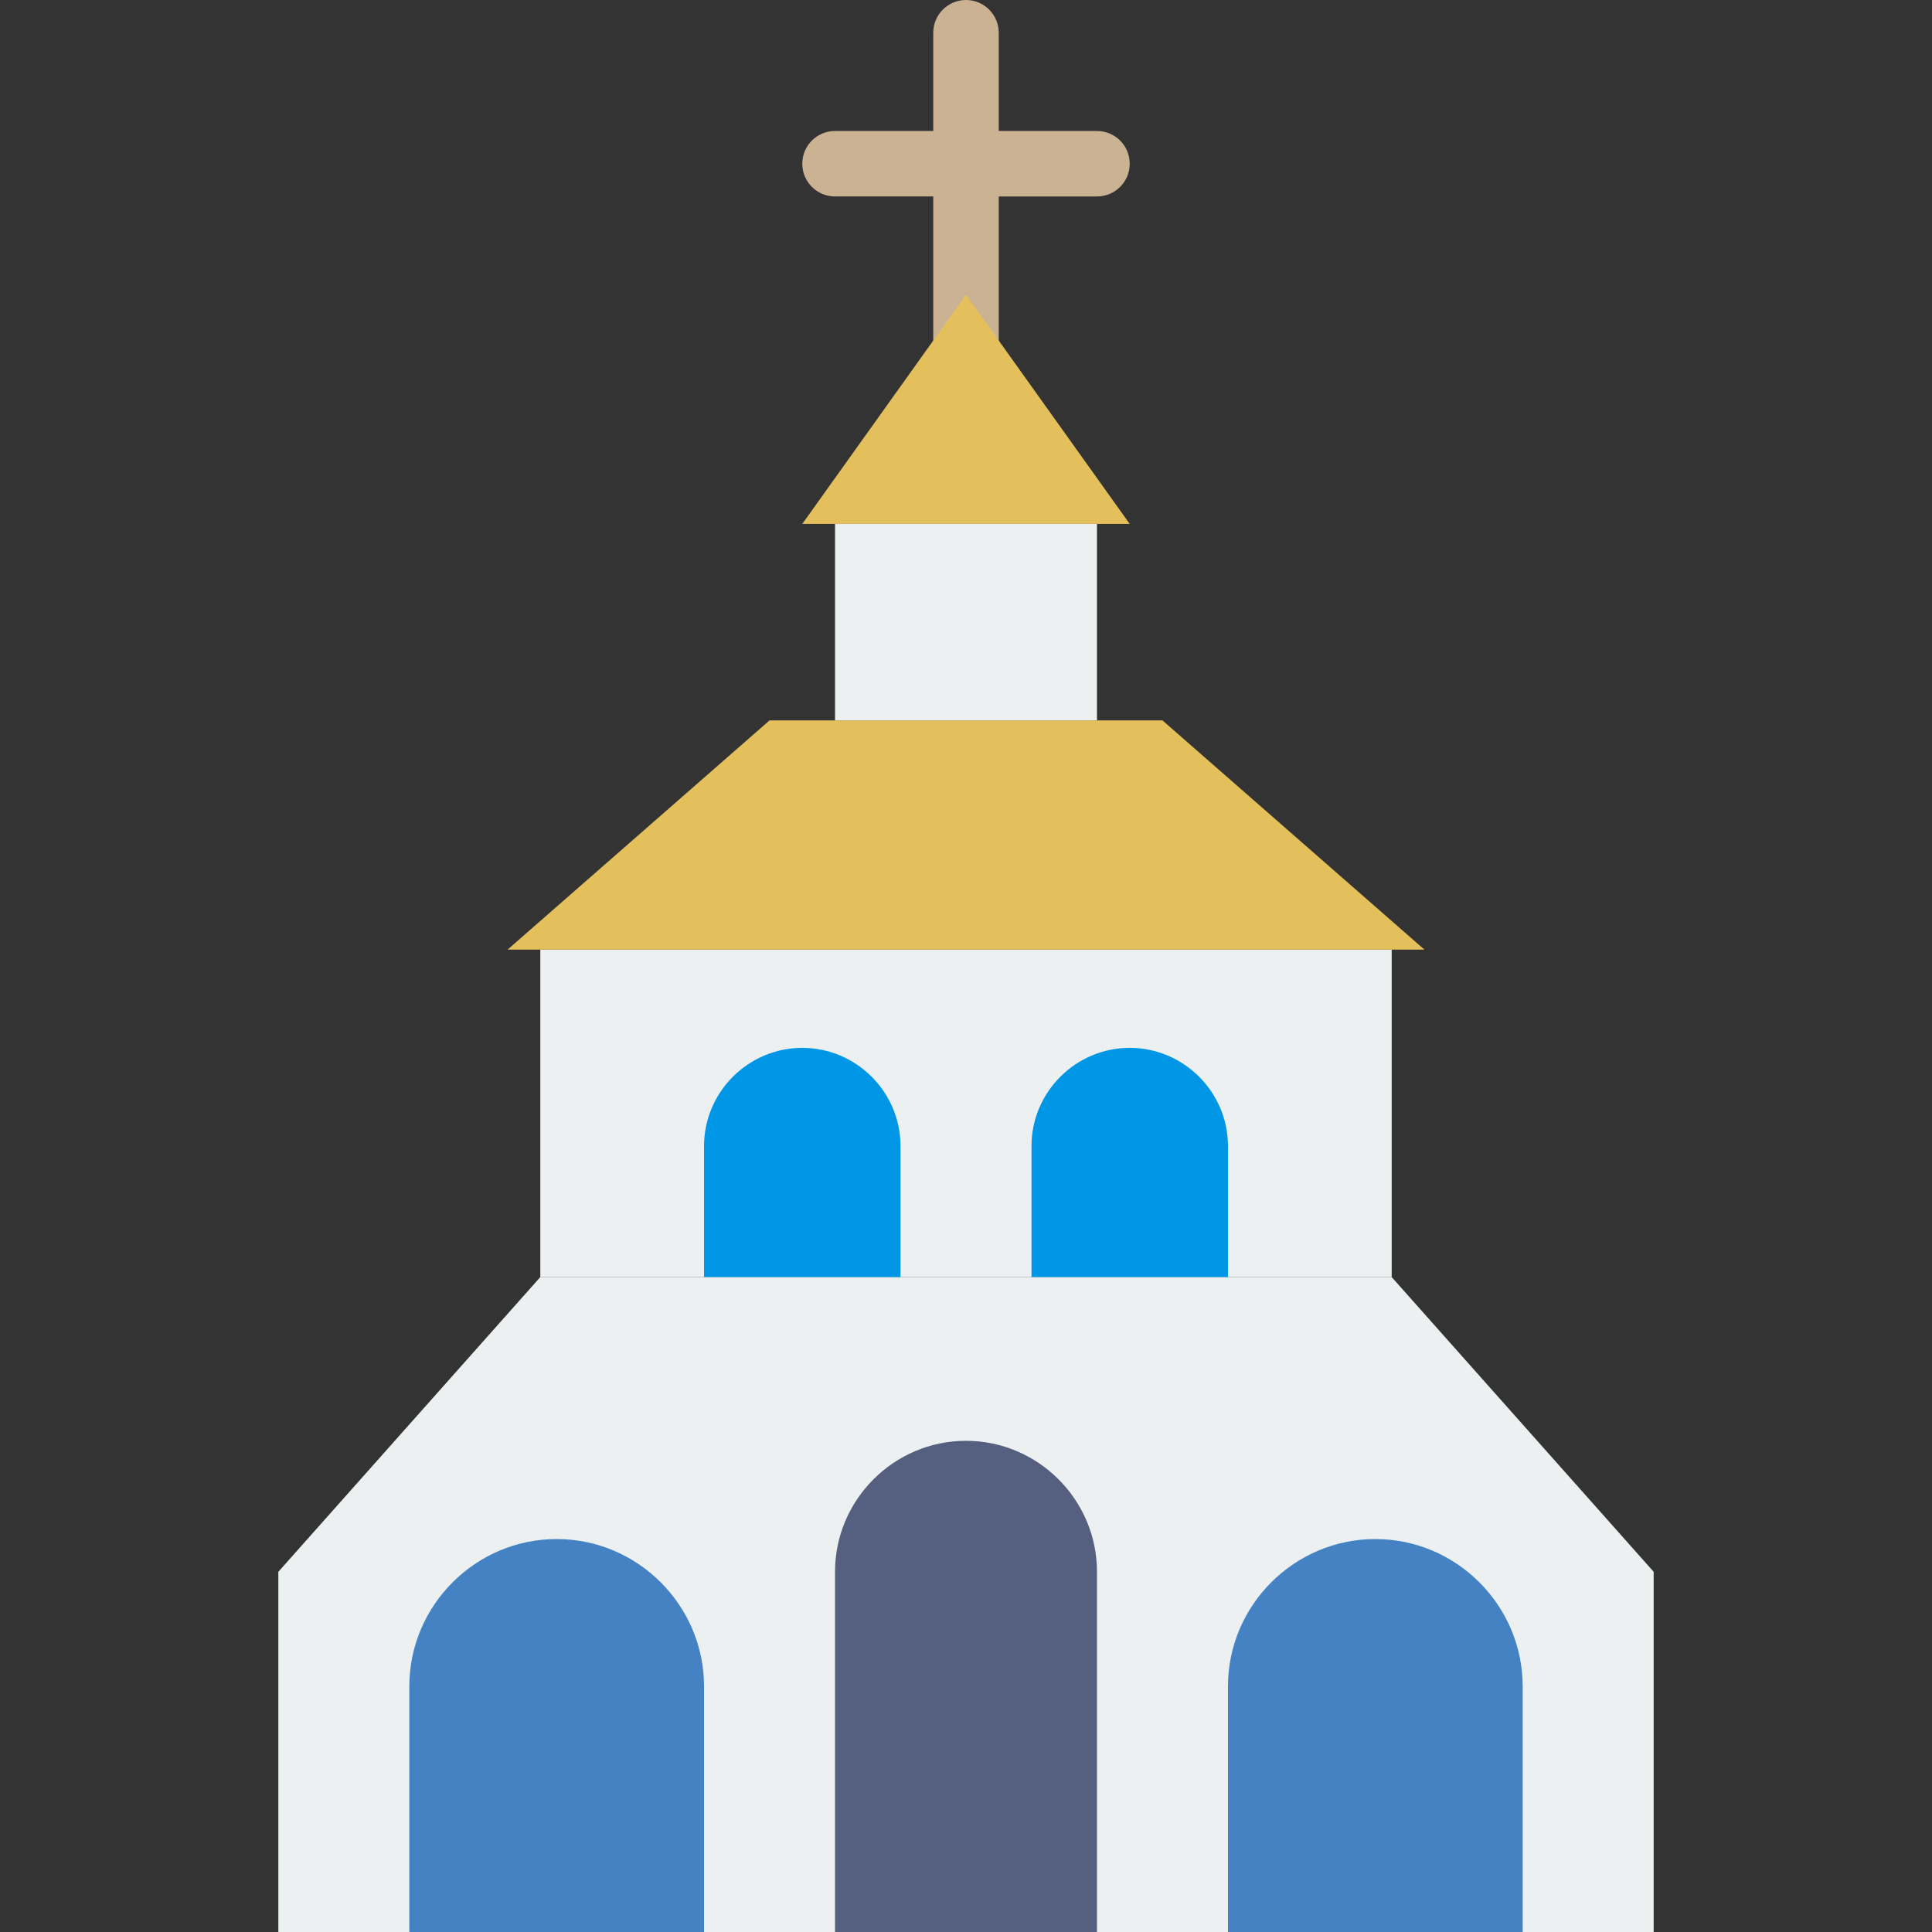
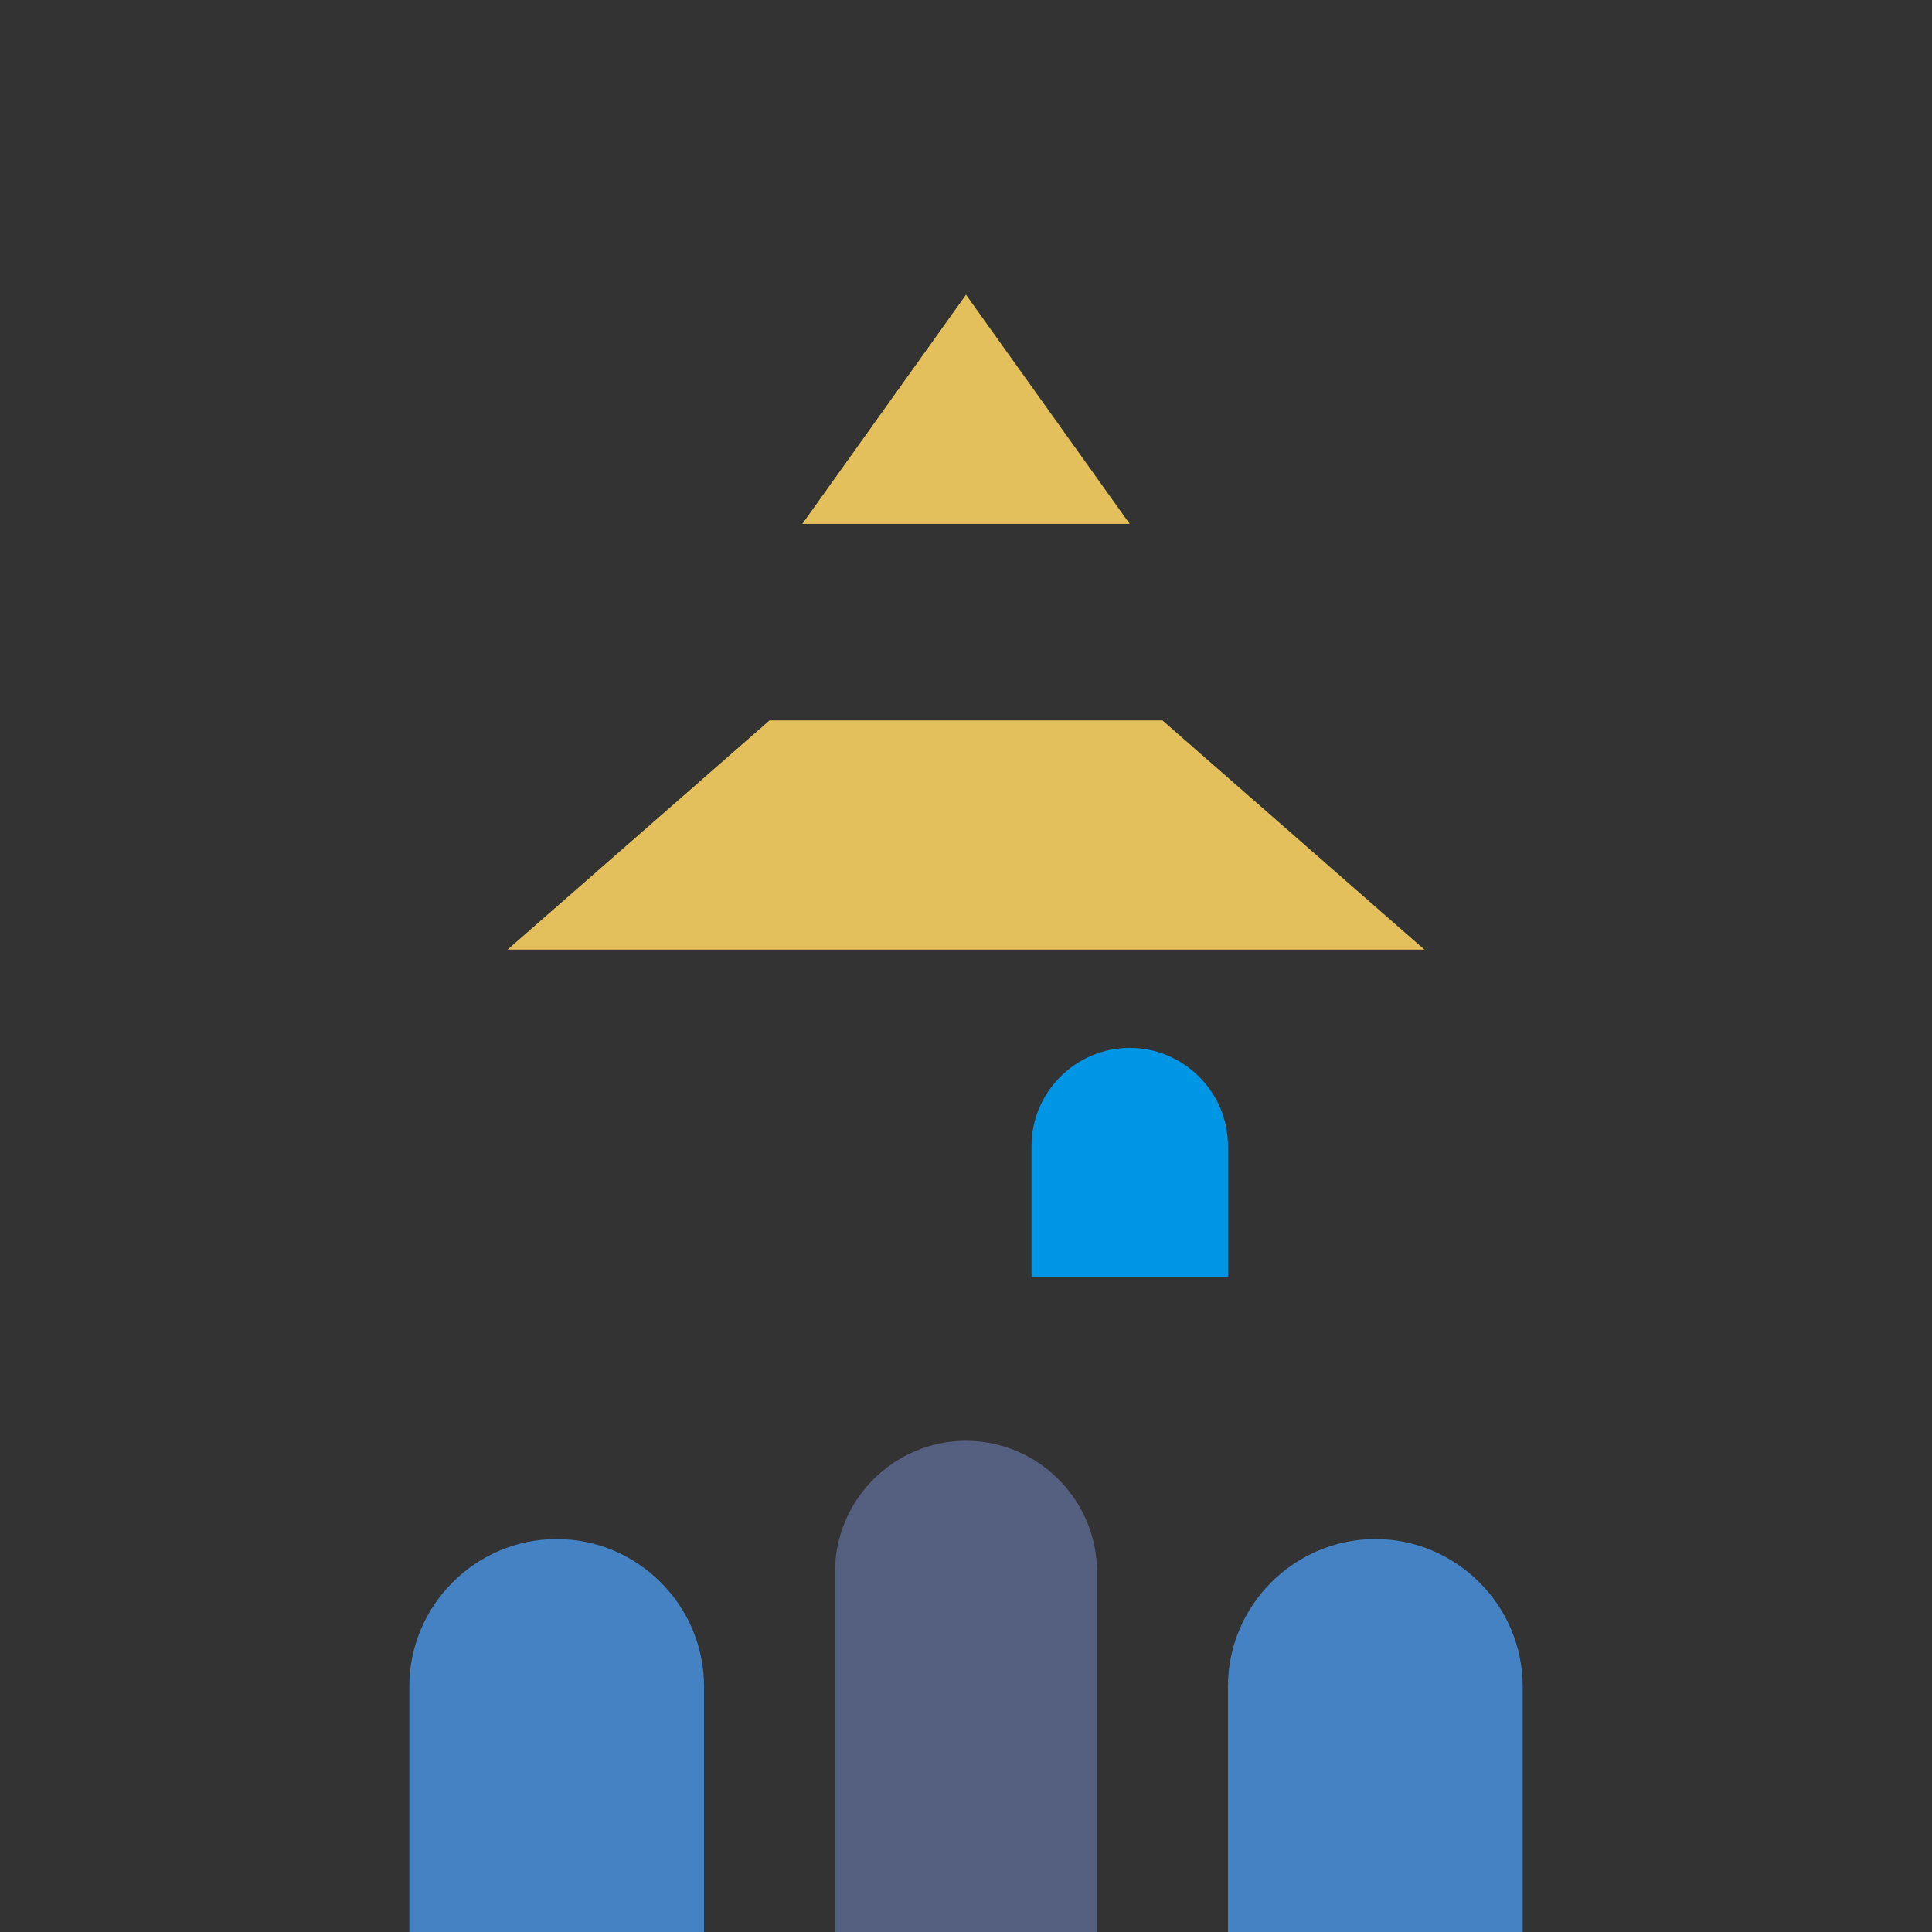
<svg xmlns="http://www.w3.org/2000/svg" version="1.1" id="Capa_1" viewBox="0 0 59 59" xml:space="preserve">
  <rect x="0" y="0" width="59" height="59" fill="#333333" stroke="none" />
-   <path style="fill:#CBB292;" d="M33.5,4h-3V1c0-0.552-0.448-1-1-1s-1,0.448-1,1v3h-3c-0.552,0-1,0.448-1,1s0.448,1,1,1h3v5  c0,0.552,0.448,1,1,1s1-0.448,1-1V6h3c0.552,0,1-0.448,1-1S34.052,4,33.5,4z" />
-   <polygon style="fill:#ECF0F1;" points="50.5,59 8.5,59 8.5,48 16.5,39 42.5,39 50.5,48 " />
-   <rect x="16.5" y="29" style="fill:#ECF0F1;" width="26" height="10" />
  <polygon style="fill:#E4C05C;" points="43.5,29 15.5,29 23.5,22 35.5,22 " />
  <polygon style="fill:#E4C05C;" points="34.5,16 24.5,16 29.5,9 " />
-   <rect x="25.5" y="16" style="fill:#ECF0F1;" width="8" height="6" />
  <path style="fill:#4482C3;" d="M21.5,59v-7.5c0-2.475-2.025-4.5-4.5-4.5s-4.5,2.025-4.5,4.5V59H21.5z" />
  <path style="fill:#4482C3;" d="M42,47c-2.475,0-4.5,2.025-4.5,4.5V59h9v-7.5C46.5,49.025,44.475,47,42,47z" />
  <path style="fill:#556080;" d="M33.5,59V48c0-2.2-1.8-4-4-4s-4,1.8-4,4v11H33.5z" />
-   <path style="fill:#0096E6;" d="M24.5,32c-1.65,0-3,1.35-3,3v4h6v-4C27.5,33.35,26.15,32,24.5,32z" />
  <path style="fill:#0096E6;" d="M34.5,32c-1.65,0-3,1.35-3,3v4h6v-4C37.5,33.35,36.15,32,34.5,32z" />
</svg>